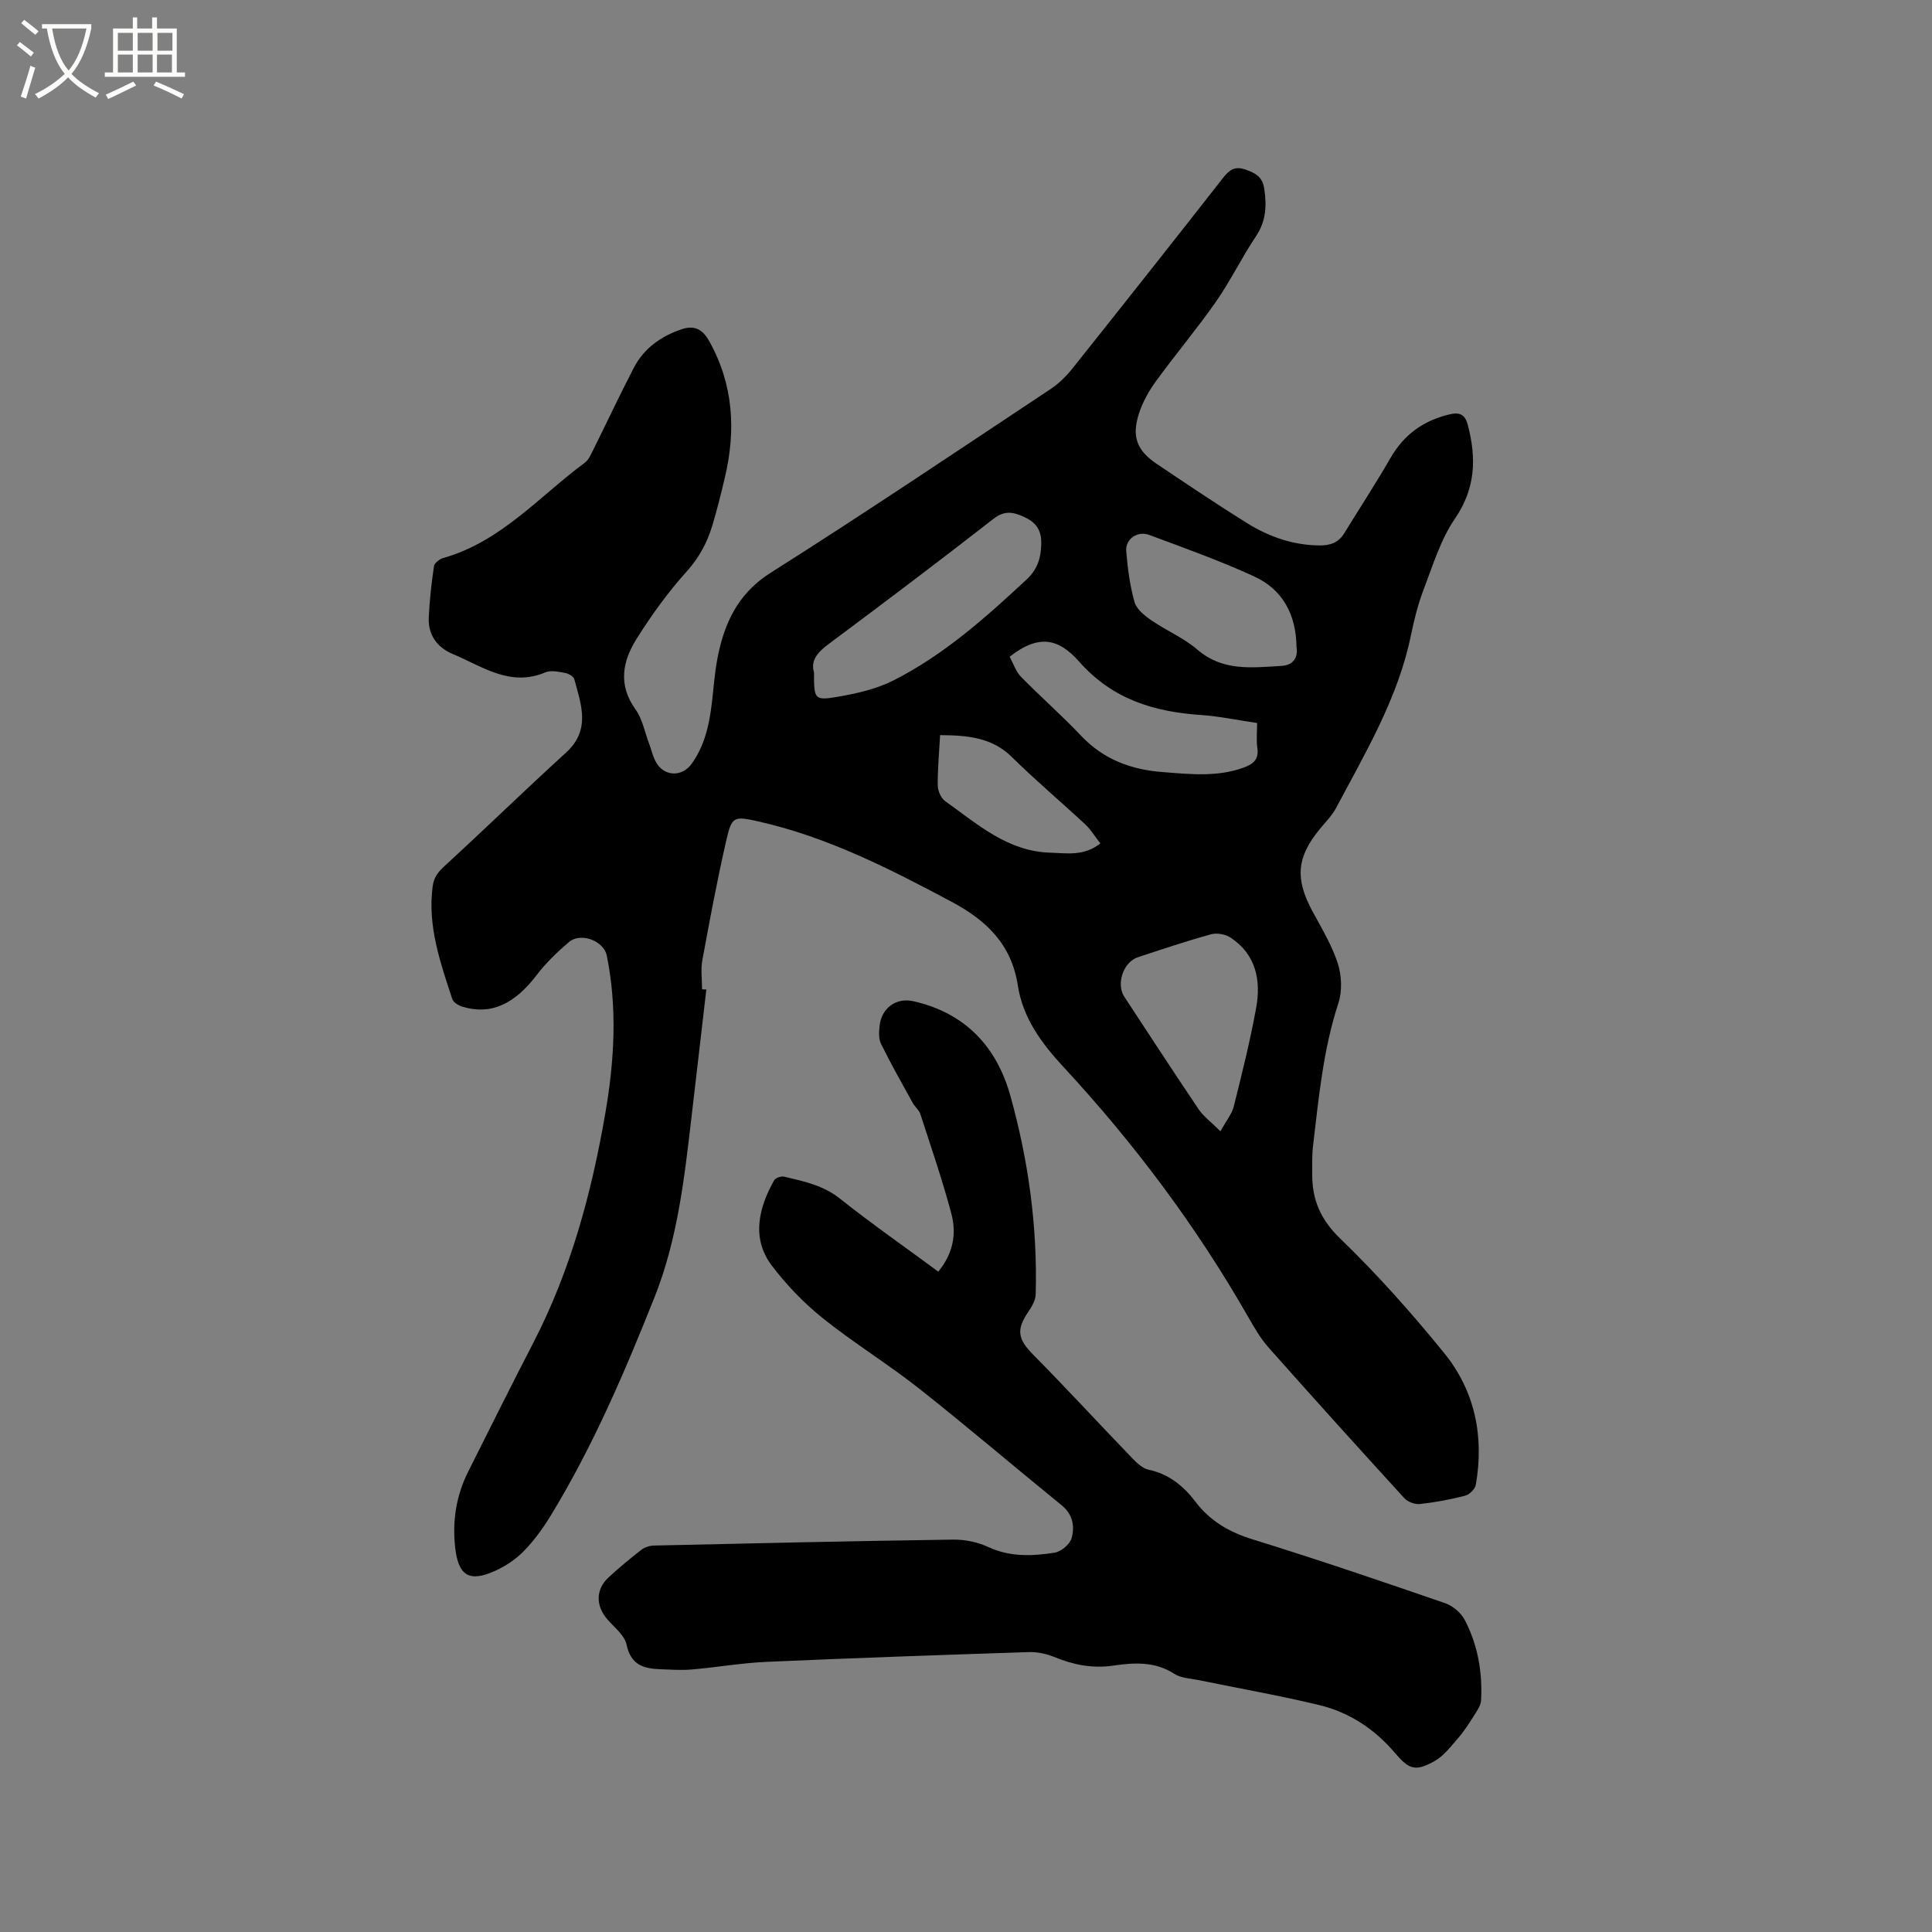
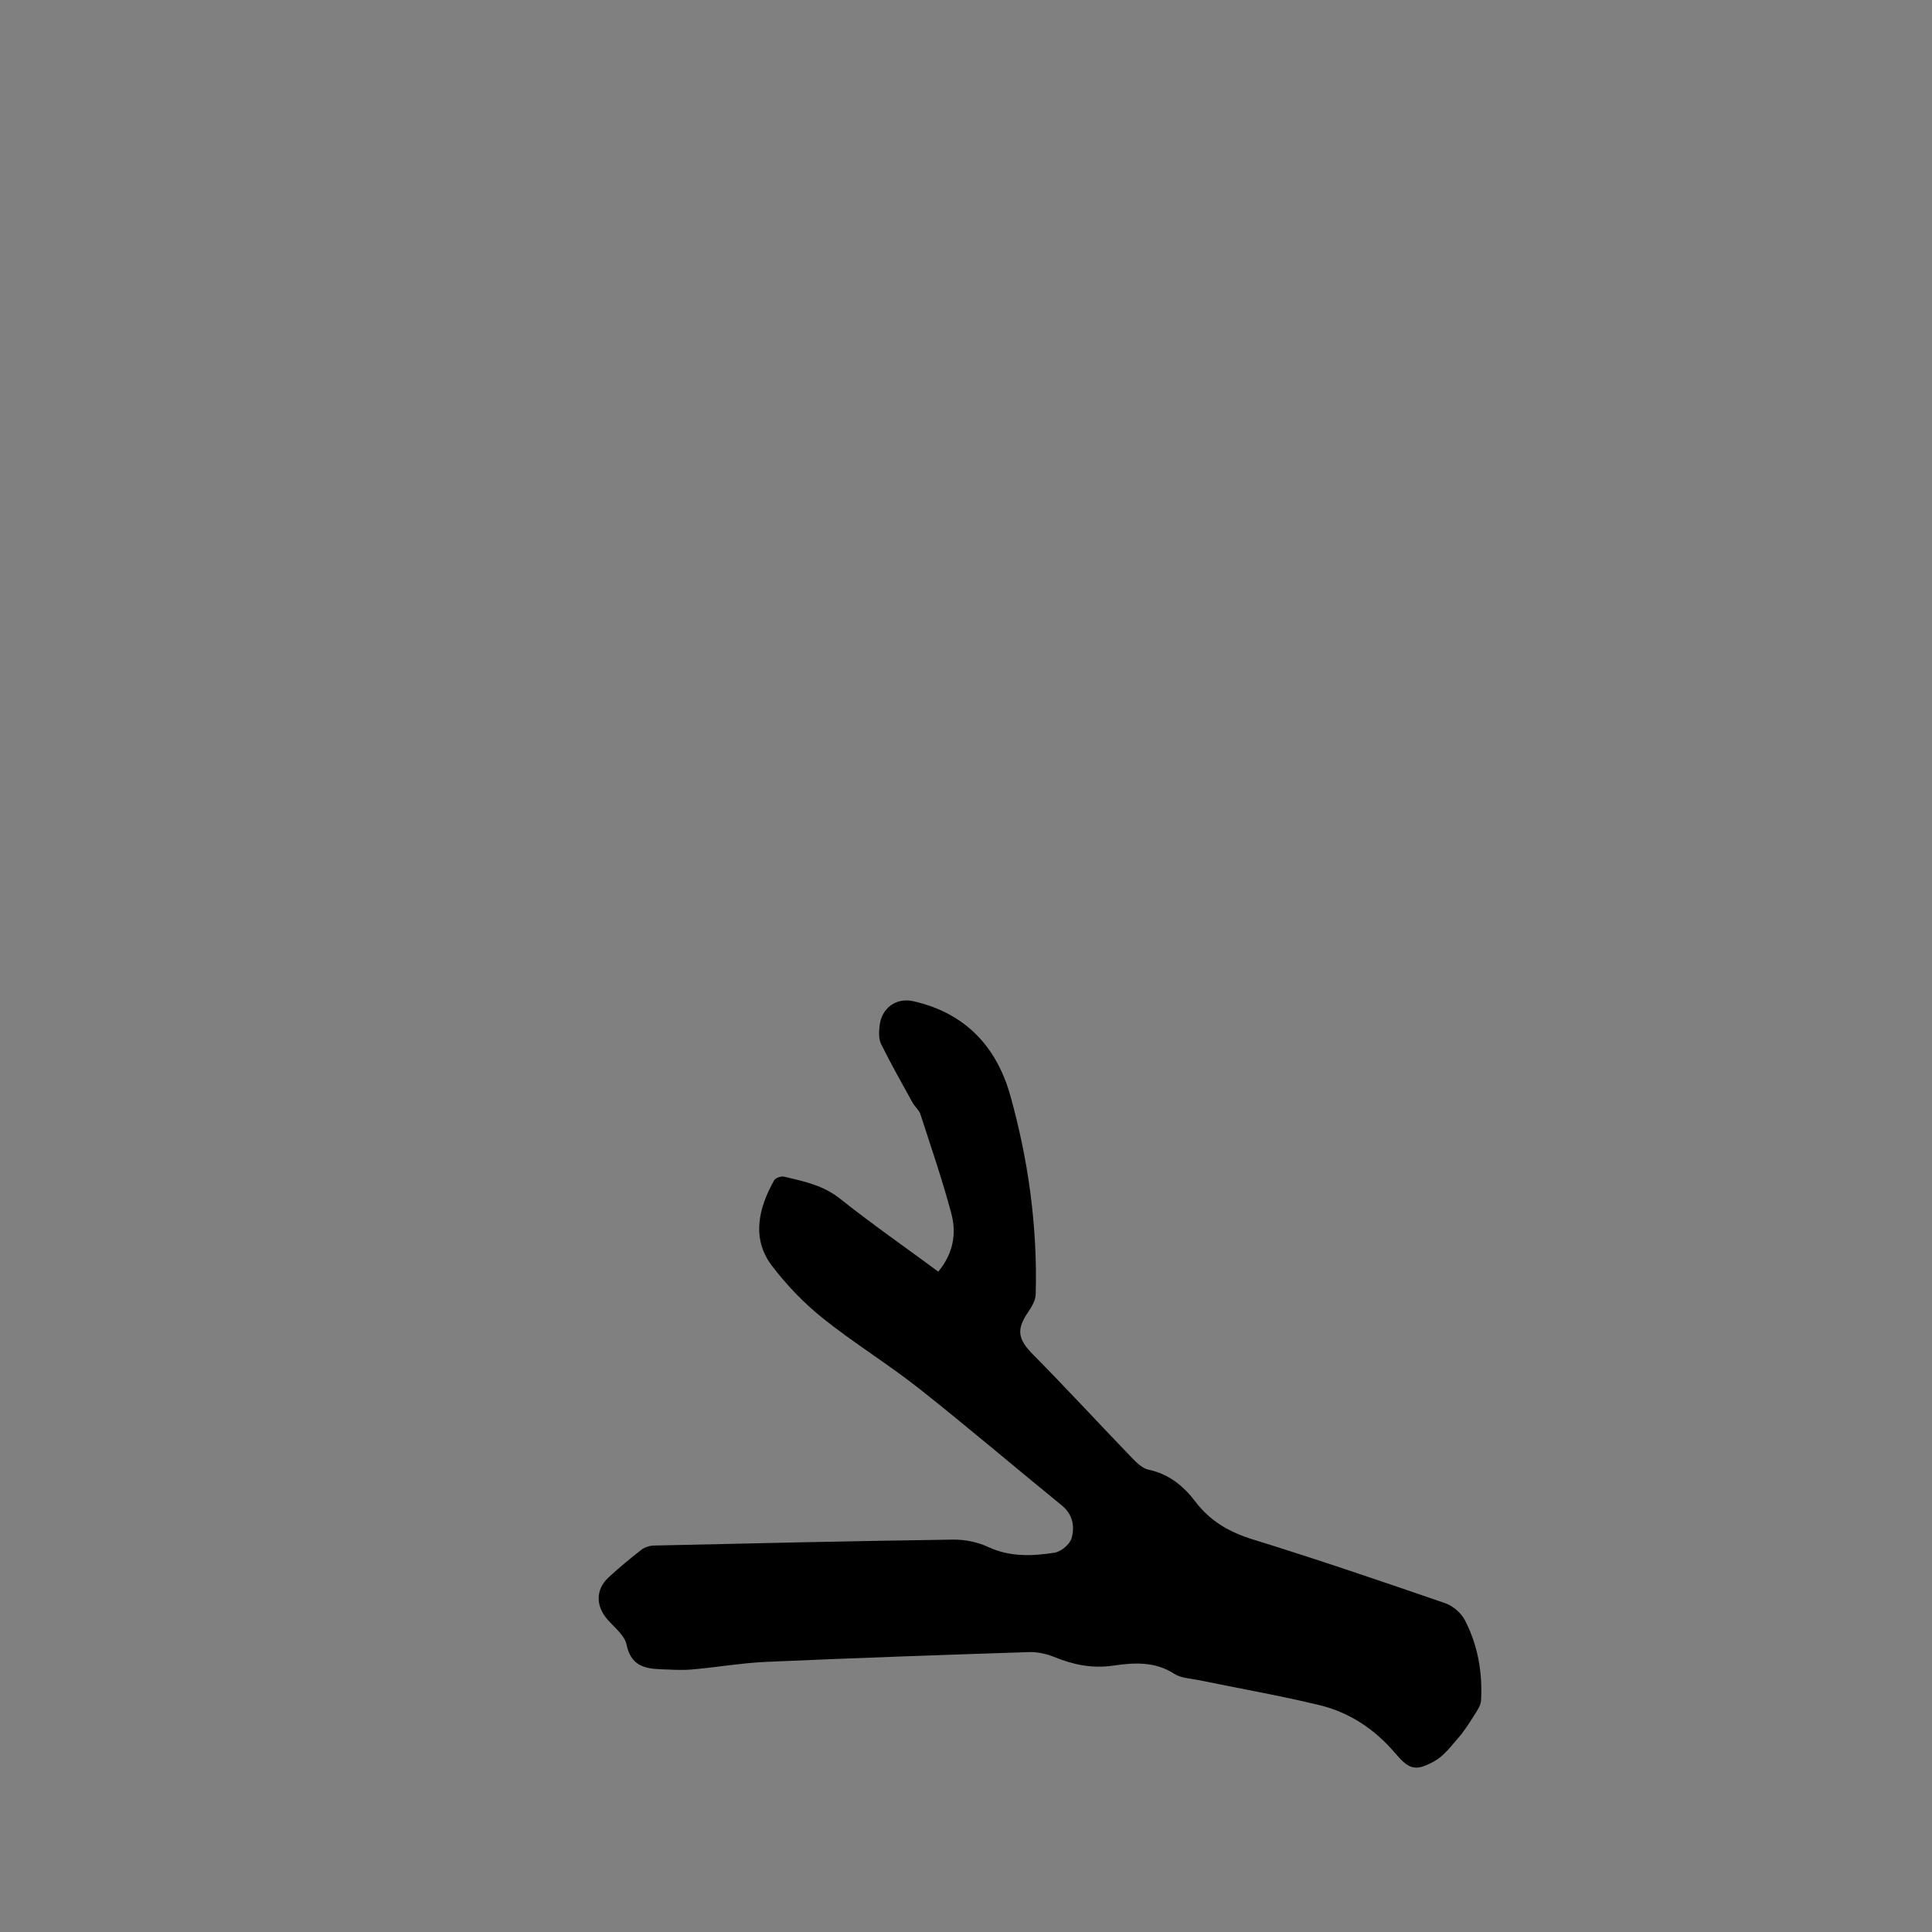
<svg xmlns="http://www.w3.org/2000/svg" enable-background="new 0 0 400 400" viewBox="0 0 400 400">
  <rect x="0" y="0" width="400" height="400" fill="#808080" stroke="none" />
-   <path d="m6.4 11.7c-1-.8-1.9-1.6-2.9-2.3l.6-.7c.9.7 1.9 1.4 2.9 2.2zm-2.1 8.3c.7-2.1 1.4-4.2 2-6.4.2.1.6.3 1 .4-.7 2.3-1.3 4.4-1.9 6.4zm3-12.8c-1.1-.9-2.1-1.7-2.9-2.4l.6-.7c1 .8 2 1.5 3 2.4zm1.4-1.3v-.9h10.2v.9c-.9 4.2-2.3 7.3-4.1 9.4 1.3 1.4 3.2 2.7 5.7 4-.2.2-.4.5-.7.9-2.5-1.4-4.4-2.7-5.7-4.2-1.4 1.5-3.5 3-6.1 4.4 0 0 0 0-.1-.1-.3-.4-.5-.7-.7-.8 2.7-1.3 4.7-2.8 6.2-4.2-1.8-2.2-3-5.3-3.7-9.4zm9.2 0h-7.1c.6 3.8 1.7 6.7 3.4 8.7 1.7-2 2.9-4.8 3.7-8.7z" fill="#fbfcfa" />
-   <path d="m31.6 3.6h.9v2.3h4.1v9.1h1.7v.9h-16.6v-.9h1.7v-9.1h4.1v-2.3h.9v2.3h3.1v-2.3zm-4 13.3.6.8c-1.9.9-3.8 1.9-5.8 2.8-.2-.3-.3-.6-.5-.9 2-.9 3.9-1.8 5.7-2.7zm-3.2-10.1v3.7h3.1v-3.7zm0 4.5v3.7h3.1v-3.7zm4.1-4.5v3.7h3.1v-3.7zm0 4.5v3.7h3.1v-3.7zm9.1 9.1c-2.1-1.1-4.1-2-5.8-2.7l.5-.8c2.2.9 4.1 1.8 5.8 2.6zm-1.9-13.6h-3.1v3.7h3.1zm-3.2 4.5v3.7h3.1v-3.7z" fill="#fbfcfa" />
-   <path d="m146.24 204.87c-1.03 8.83-2.06 17.65-3.08 26.48-1.47 12.63-2.89 25.28-7.65 37.23-6.19 15.55-12.77 30.93-21.52 45.26-1.59 2.6-3.43 5.14-5.55 7.31-1.66 1.7-3.79 3.11-5.96 4.09-5.29 2.39-7.57 1.02-8.23-4.75-.63-5.49.17-10.79 2.67-15.77 4.46-8.89 8.88-17.8 13.46-26.64 7.78-15.03 12.11-31.13 14.96-47.68 1.86-10.82 2.49-21.69.29-32.55-.63-3.08-5.4-4.88-7.84-2.8-2.4 2.04-4.73 4.27-6.63 6.77-4.67 6.13-9.57 8.4-15.48 6.59-.79-.24-1.83-.9-2.05-1.59-2.46-7.55-5.13-15.05-4.06-23.26.26-2 1.17-3.07 2.57-4.35 8.42-7.72 16.6-15.7 25.05-23.39 5.16-4.7 3.14-9.94 1.71-15.2-.16-.58-1.2-1.17-1.92-1.3-1.34-.24-2.93-.6-4.08-.11-7.31 3.09-13.07-1.27-19.17-3.81-3.18-1.33-5.1-3.9-4.96-7.46.15-3.58.56-7.17 1.08-10.72.1-.66 1.17-1.49 1.94-1.7 11.93-3.36 19.81-12.72 29.28-19.71.79-.58 1.25-1.68 1.72-2.61 2.83-5.69 5.52-11.44 8.45-17.08 2.1-4.03 5.63-6.52 9.88-7.95 2.55-.86 4.28-.1 5.7 2.43 5.06 9.04 5.57 18.51 3.24 28.34-.78 3.29-1.6 6.59-2.57 9.83-1.07 3.55-2.73 6.67-5.32 9.55-3.88 4.3-7.32 9.08-10.4 13.99-2.88 4.59-3.84 9.51-.2 14.55 1.43 1.99 1.9 4.67 2.8 7.04.52 1.38.81 2.9 1.58 4.12 1.78 2.83 5.34 2.79 7.27.09 3.14-4.41 3.88-9.52 4.4-14.72.3-3.05.63-6.13 1.35-9.1 1.58-6.51 4.46-11.83 10.61-15.72 19.52-12.35 38.68-25.25 57.93-38.02 1.72-1.14 3.27-2.68 4.56-4.3 10.44-13.1 20.83-26.23 31.15-39.42 1.26-1.61 2.4-2.47 4.5-1.77 2.01.68 3.63 1.44 4.01 3.9.56 3.57.42 6.81-1.72 10-2.95 4.39-5.26 9.22-8.29 13.55-3.92 5.61-8.35 10.86-12.38 16.4-1.47 2.02-2.76 4.31-3.52 6.67-1.57 4.85-.45 7.7 3.74 10.51 6.16 4.13 12.31 8.28 18.6 12.2 4.55 2.83 9.52 4.58 15 4.64 2.18.02 3.93-.54 5.12-2.48 3.21-5.22 6.57-10.36 9.63-15.67 2.78-4.81 6.79-7.69 12.12-8.97 2.11-.51 3.28-.1 3.88 2.22 1.78 6.85 1.61 13.08-2.68 19.35-2.98 4.35-4.58 9.7-6.5 14.72-1.17 3.05-1.96 6.27-2.62 9.48-2.68 12.98-9.39 24.21-15.48 35.69-.88 1.66-2.3 3.03-3.5 4.52-4.68 5.77-5.01 10.16-1.43 16.82 1.9 3.53 4.03 7.03 5.26 10.8.82 2.53.96 5.76.14 8.27-3.16 9.67-4.08 19.68-5.26 29.66-.22 1.89-.14 3.81-.16 5.72-.04 5.29 1.7 9.41 5.77 13.34 7.67 7.42 14.83 15.45 21.56 23.75 6.37 7.85 8.29 17.26 6.54 27.26-.15.88-1.31 2.03-2.21 2.26-3.07.79-6.21 1.38-9.36 1.72-1.04.11-2.52-.43-3.22-1.2-9.44-10.33-18.82-20.72-28.11-31.19-1.67-1.88-2.96-4.13-4.22-6.33-10.72-18.76-23.59-35.95-38.26-51.78-4.55-4.91-8.41-10.15-9.44-16.87-1.3-8.46-6.46-13.45-13.68-17.3-12.83-6.84-25.72-13.43-40.03-16.65-5.09-1.14-5.5-1.05-6.63 3.84-1.9 8.25-3.45 16.58-4.98 24.9-.36 1.94-.05 4.01-.05 6.02.3 0 .59.02.88.04zm22.29-65.66c0 5.6.05 5.89 5.03 5.03 3.91-.67 7.97-1.61 11.47-3.39 10.4-5.27 19.03-12.98 27.51-20.87 2.33-2.16 3.02-4.6 3.04-7.6.02-2.74-1.18-4.28-3.58-5.37-2.27-1.03-4.04-1.37-6.34.43-11.2 8.73-22.54 17.29-33.93 25.77-2.32 1.73-3.98 3.42-3.2 6zm84.15 95.01c1.24-2.26 2.38-3.61 2.76-5.14 1.69-6.77 3.39-13.54 4.63-20.4 1.04-5.72-.02-11.08-5.31-14.57-1.07-.7-2.84-1.01-4.06-.67-5.09 1.41-10.1 3.09-15.12 4.75-3.02 1-4.54 5.53-2.8 8.18 5.11 7.78 10.19 15.59 15.4 23.31 1.01 1.49 2.57 2.61 4.5 4.54zm15.75-100.24c-.08-6.8-2.9-11.93-8.75-14.63-7.07-3.25-14.44-5.88-21.75-8.6-2.43-.9-4.95.87-4.76 3.34.29 3.55.76 7.14 1.72 10.56.41 1.47 2.07 2.8 3.46 3.76 3.12 2.15 6.74 3.66 9.57 6.1 5.27 4.54 11.33 3.7 17.37 3.36 2.46-.13 3.5-1.74 3.14-3.89zm-59.4 1.99c.81 1.47 1.3 3.08 2.36 4.16 4.06 4.14 8.44 7.97 12.42 12.18 4.65 4.93 10.38 7.05 16.92 7.54 5.59.43 11.19 1.07 16.67-.9 2-.72 3.28-1.65 2.92-4.09-.24-1.63-.05-3.33-.05-5.17-4.05-.59-7.79-1.39-11.57-1.65-9.79-.68-18.34-3.21-25.3-11.08-4.22-4.77-8.29-5.74-14.37-.99zm18.79 38.65c-1.18-1.5-2-2.89-3.14-3.95-5.03-4.68-10.29-9.11-15.18-13.93-4.09-4.03-9.04-4.5-14.86-4.54-.19 3.51-.52 6.95-.49 10.38.01 1.12.66 2.67 1.54 3.29 6.66 4.73 12.89 10.41 21.77 10.67 3.44.1 6.95.77 10.36-1.92z" />
  <path d="m194.26 263.28c3.13-3.79 3.8-7.9 2.71-12.01-1.85-6.95-4.2-13.76-6.42-20.61-.28-.86-1.14-1.51-1.59-2.33-2.23-4.04-4.51-8.06-6.55-12.2-.52-1.05-.43-2.51-.3-3.74.4-3.69 3.43-5.9 6.98-5.1 10.68 2.4 17.24 9.35 20.09 19.56 3.75 13.42 5.64 27.17 5.25 41.14-.03 1.23-.81 2.55-1.54 3.62-2.54 3.72-2.14 5.65.99 8.83 6.92 7 13.59 14.25 20.42 21.34.99 1.03 2.21 2.23 3.51 2.51 4.21.9 7.23 3.37 9.71 6.64 3.06 4.03 7.03 6.3 11.89 7.8 13.35 4.13 26.58 8.64 39.79 13.19 1.59.55 3.3 2 4.07 3.49 2.69 5.16 3.68 10.8 3.37 16.61-.06 1.11-.86 2.23-1.5 3.24-1.01 1.6-2.04 3.21-3.28 4.63-1.49 1.71-2.96 3.67-4.88 4.74-3.98 2.22-5.27 1.71-8.22-1.76-4.17-4.89-9.4-8.35-15.61-9.85-8.22-1.98-16.57-3.44-24.86-5.15-1.76-.36-3.76-.41-5.18-1.33-3.99-2.59-8.31-2.32-12.56-1.7-4.39.65-8.34-.16-12.34-1.8-1.61-.66-3.49-1.05-5.23-.99-18.1.59-36.2 1.22-54.29 2.02-5.18.23-10.32 1.14-15.49 1.58-2.2.19-4.44.02-6.65-.06-3.4-.14-5.98-.98-6.82-5.07-.4-1.93-2.5-3.55-3.95-5.21-2.46-2.81-2.49-6.22.21-8.72 2.18-2.02 4.47-3.91 6.81-5.73.68-.53 1.71-.85 2.59-.87 20.66-.47 41.31-.94 61.97-1.23 2.44-.03 5.09.52 7.29 1.55 4.5 2.09 9.1 1.86 13.68 1.16 1.35-.21 3.17-1.73 3.53-3 .68-2.43.28-4.93-2.07-6.83-9.87-8.02-19.54-16.29-29.52-24.17-6.46-5.1-13.54-9.43-19.96-14.58-3.91-3.14-7.5-6.88-10.53-10.88-4.33-5.73-2.6-12.13.49-17.63.28-.5 1.44-.91 2.05-.77 4.09.97 8.13 1.78 11.64 4.6 6.53 5.19 13.41 9.97 20.3 15.07z" />
</svg>